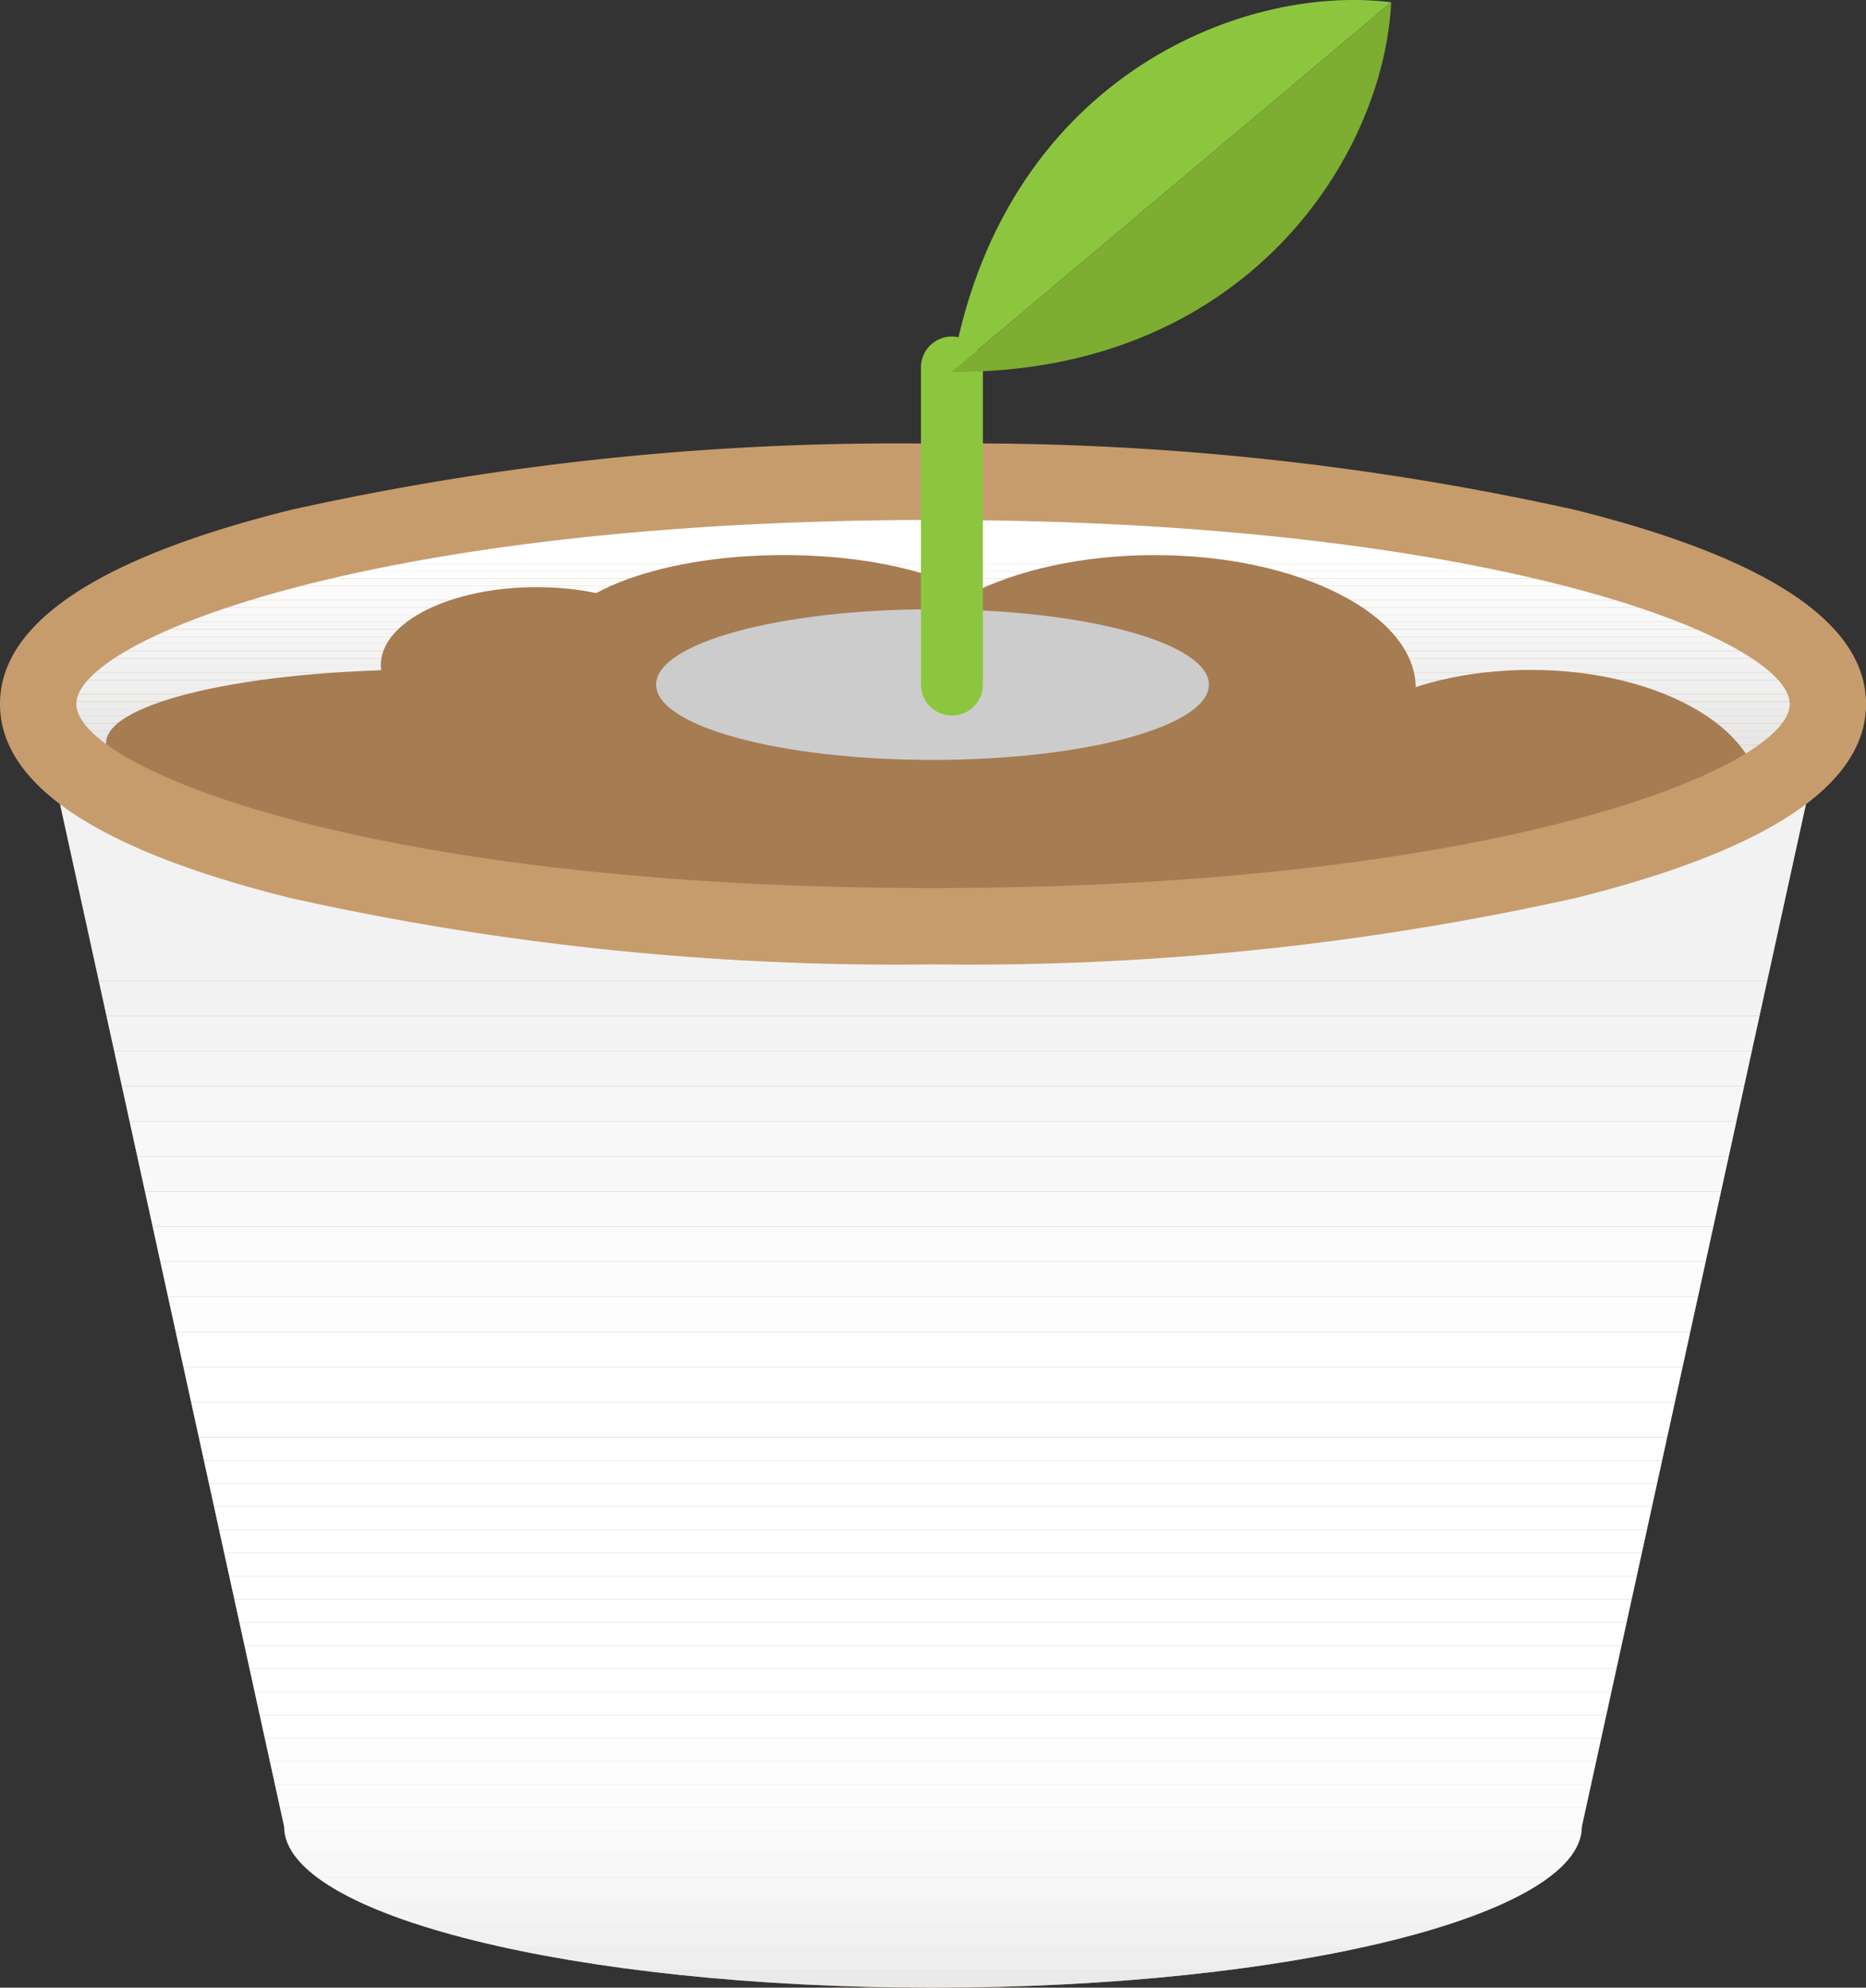
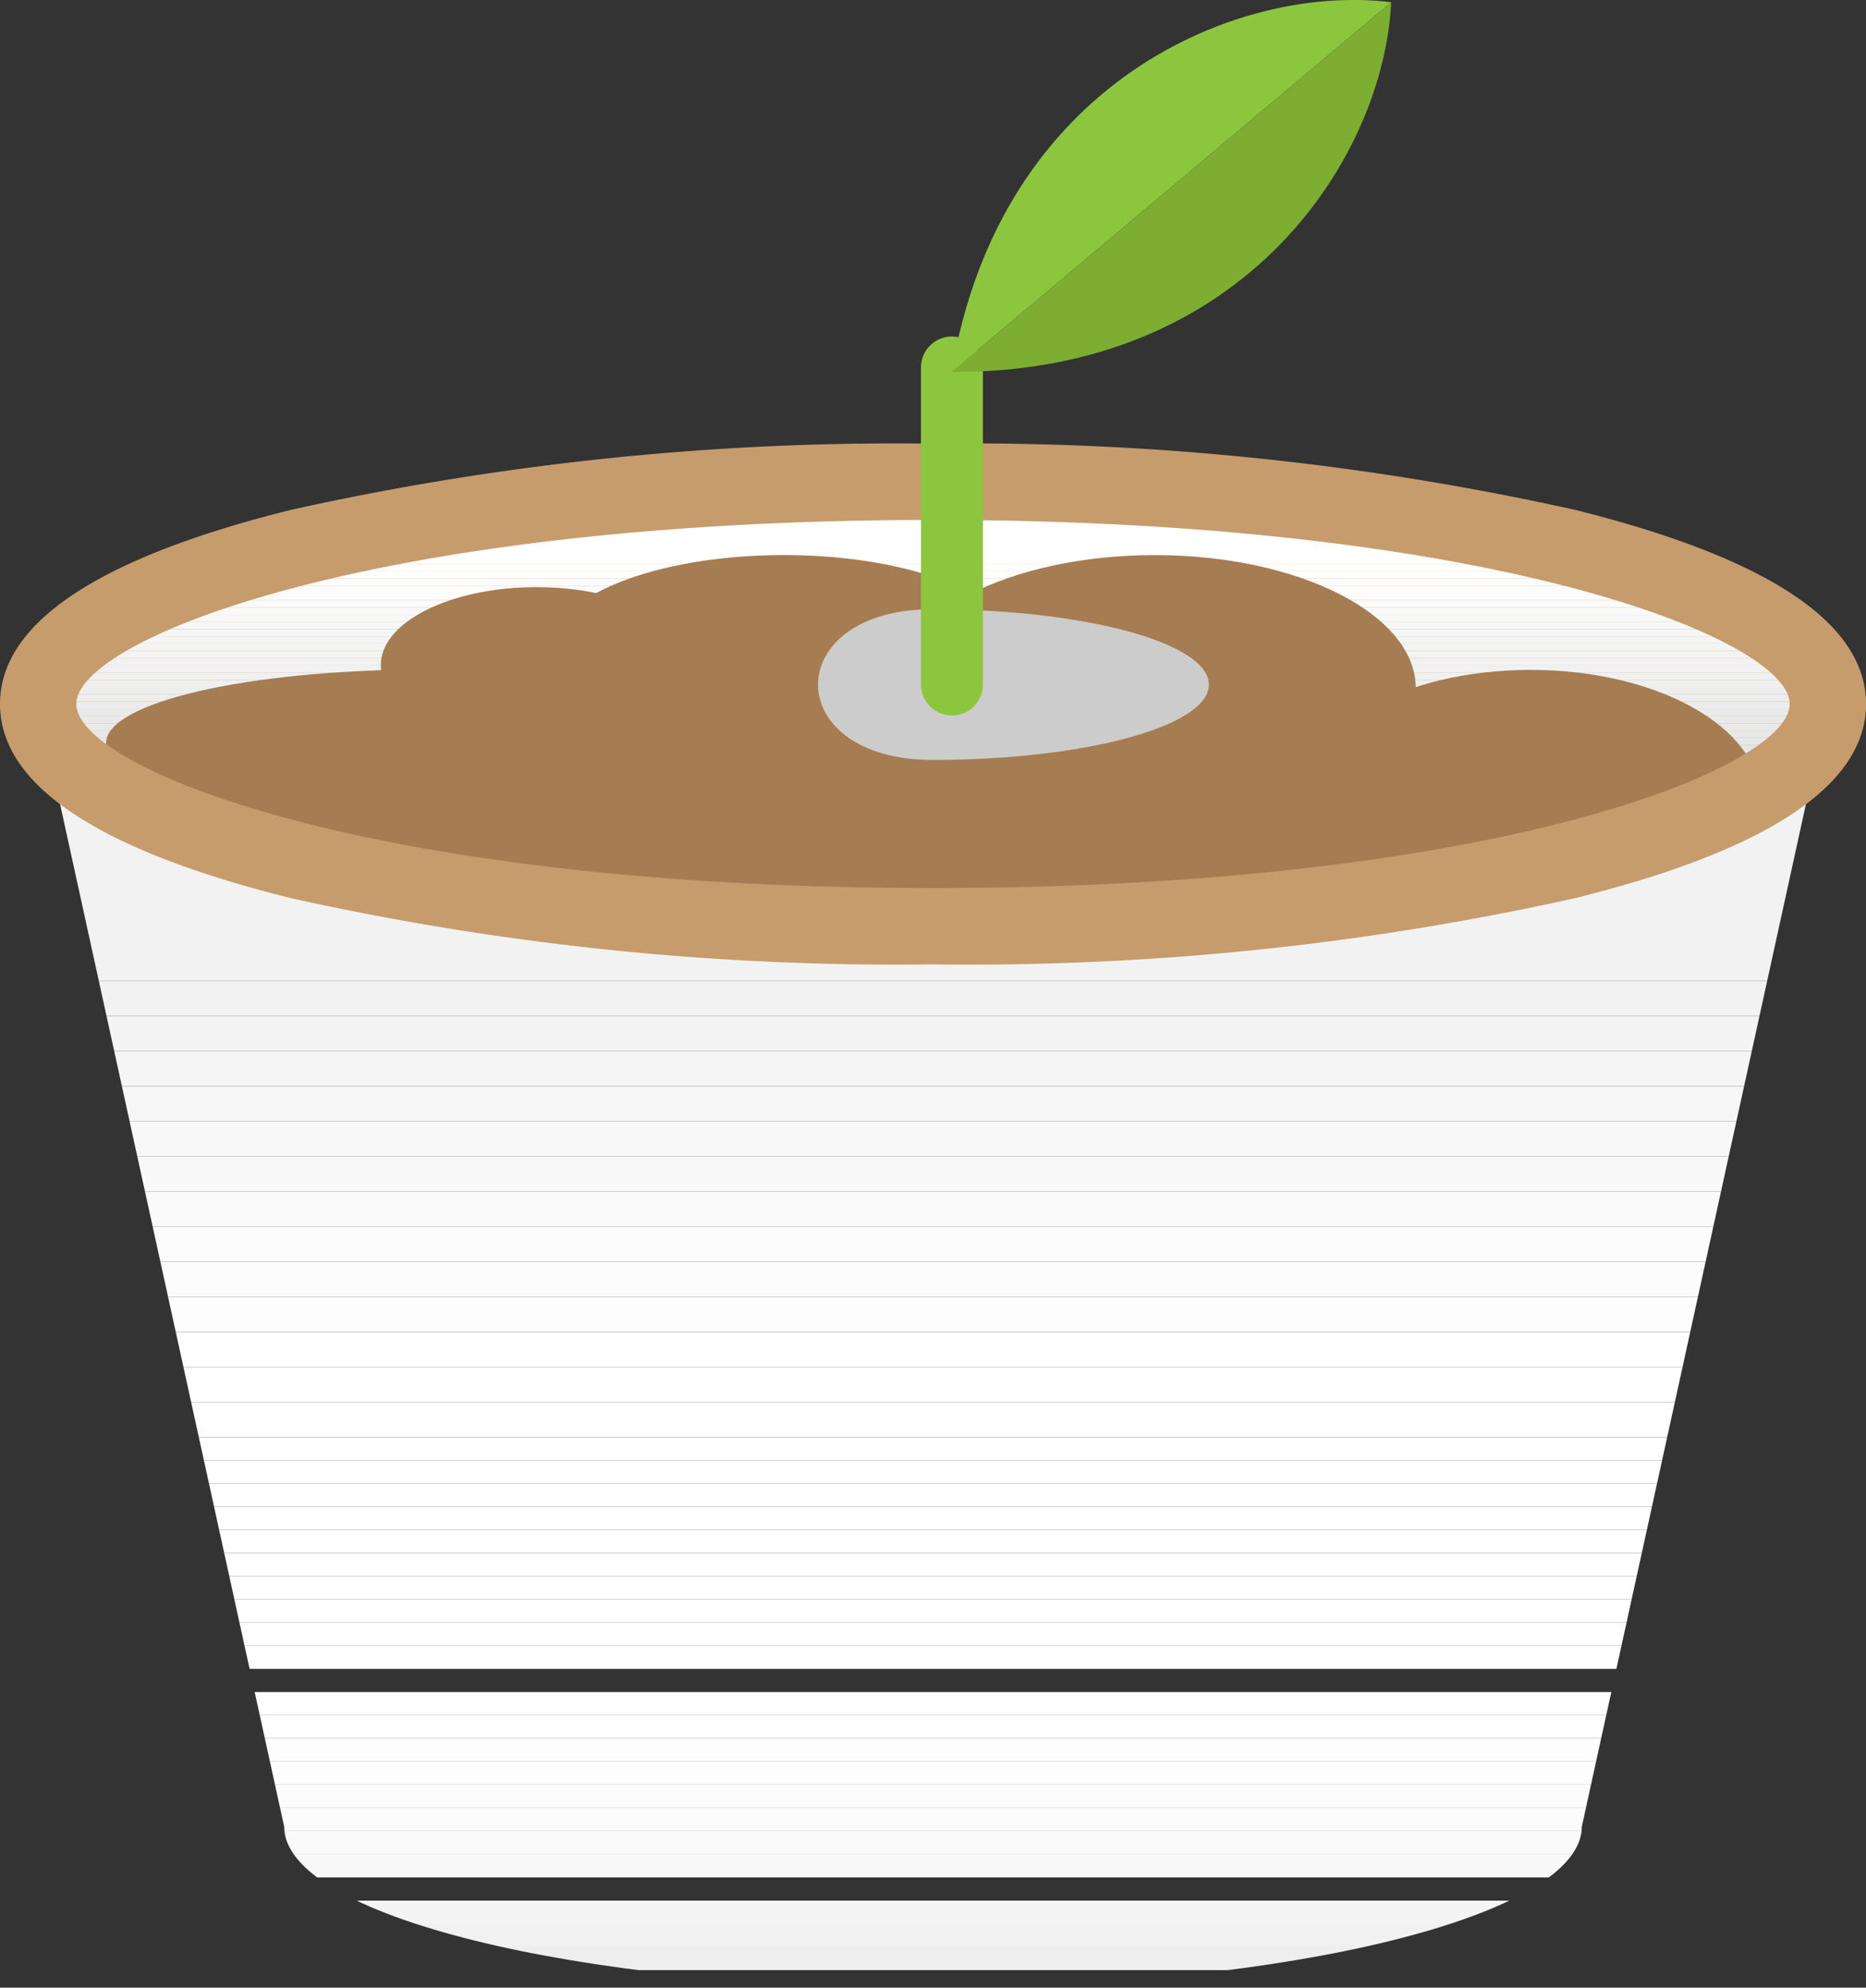
<svg xmlns="http://www.w3.org/2000/svg" id="sagyo_step2" width="58.261" height="62.025" viewBox="0 0 58.261 62.025">
  <rect x="0" y="0" width="58.261" height="62.025" fill="#333333" stroke="none" />
  <defs>
    <clipPath id="clip-path">
      <rect id="長方形_298" data-name="長方形 298" width="58.261" height="62.025" fill="none" />
    </clipPath>
    <clipPath id="clip-path-3">
      <rect id="長方形_241" data-name="長方形 241" width="55.879" height="40.056" fill="none" />
    </clipPath>
    <clipPath id="clip-path-4">
      <path id="パス_37" data-name="パス 37" d="M4.23,78l7.681,35.028c0,2.777,9.07,5.028,20.259,5.028s20.258-2.251,20.258-5.028L60.109,78Z" transform="translate(-4.23 -77.999)" fill="none" />
    </clipPath>
    <clipPath id="clip-path-5">
      <rect id="長方形_294" data-name="長方形 294" width="55.879" height="13.868" fill="none" />
    </clipPath>
    <clipPath id="clip-path-6">
      <path id="パス_39" data-name="パス 39" d="M60.109,60.313c0,3.83-12.509,6.934-27.939,6.934S4.23,64.143,4.23,60.313s12.509-6.934,27.939-6.934,27.939,3.1,27.939,6.934" transform="translate(-4.23 -53.379)" fill="none" />
    </clipPath>
    <clipPath id="clip-path-7">
      <path id="パス_47" data-name="パス 47" d="M4.23,58.283c0,3.829,12.509,6.934,27.939,6.934s27.939-3.1,27.939-6.934S47.6,51.348,32.169,51.348,4.23,54.453,4.23,58.283" transform="translate(-4.23 -51.348)" fill="none" />
    </clipPath>
    <clipPath id="clip-path-9">
      <rect id="長方形_296" data-name="長方形 296" width="17.26" height="4.701" fill="none" />
    </clipPath>
  </defs>
  <g id="グループ_62" data-name="グループ 62" clip-path="url(#clip-path)">
    <g id="グループ_54" data-name="グループ 54">
      <g id="グループ_53" data-name="グループ 53" clip-path="url(#clip-path)">
-         <path id="パス_36" data-name="パス 36" d="M4.23,78l7.681,35.028c0,2.777,9.07,5.028,20.258,5.028s20.259-2.251,20.259-5.028L60.109,78Z" transform="translate(-3.039 -56.03)" fill="#c69c6d" />
        <g id="グループ_47" data-name="グループ 47" transform="translate(1.191 21.969)" style="mix-blend-mode: multiply;isolation: isolate">
          <g id="グループ_46" data-name="グループ 46">
            <g id="グループ_45" data-name="グループ 45" clip-path="url(#clip-path-3)">
              <g id="グループ_44" data-name="グループ 44" transform="translate(0 0)">
                <g id="グループ_43" data-name="グループ 43" clip-path="url(#clip-path-4)">
                  <rect id="長方形_203" data-name="長方形 203" width="55.879" height="8.638" transform="translate(0 0)" fill="#f2f2f2" />
                  <rect id="長方形_204" data-name="長方形 204" width="55.879" height="1.095" transform="translate(0 8.638)" fill="#f2f2f2" />
                  <rect id="長方形_205" data-name="長方形 205" width="55.879" height="1.095" transform="translate(0 9.734)" fill="#f4f4f4" />
                  <rect id="長方形_206" data-name="長方形 206" width="55.879" height="1.095" transform="translate(0 10.829)" fill="#f5f5f5" />
                  <rect id="長方形_207" data-name="長方形 207" width="55.879" height="1.095" transform="translate(0 11.925)" fill="#f6f6f6" />
                  <rect id="長方形_208" data-name="長方形 208" width="55.879" height="1.095" transform="translate(0 13.02)" fill="#f8f8f8" />
                  <rect id="長方形_209" data-name="長方形 209" width="55.879" height="1.095" transform="translate(0 14.115)" fill="#f9f9f9" />
                  <rect id="長方形_210" data-name="長方形 210" width="55.879" height="1.095" transform="translate(0 15.211)" fill="#fafafa" />
                  <rect id="長方形_211" data-name="長方形 211" width="55.879" height="1.095" transform="translate(0 16.306)" fill="#fbfbfb" />
                  <rect id="長方形_212" data-name="長方形 212" width="55.879" height="1.095" transform="translate(0 17.402)" fill="#fcfcfc" />
                  <rect id="長方形_213" data-name="長方形 213" width="55.879" height="1.095" transform="translate(0 18.497)" fill="#fdfdfd" />
                  <rect id="長方形_214" data-name="長方形 214" width="55.879" height="1.095" transform="translate(0 19.593)" fill="#fefefe" />
                  <rect id="長方形_215" data-name="長方形 215" width="55.879" height="1.095" transform="translate(0 20.688)" fill="#fff" />
                  <rect id="長方形_216" data-name="長方形 216" width="55.879" height="1.095" transform="translate(0 21.783)" fill="#fff" />
                  <rect id="長方形_217" data-name="長方形 217" width="55.879" height="0.723" transform="translate(0 22.879)" fill="#fff" />
                  <rect id="長方形_218" data-name="長方形 218" width="55.879" height="0.723" transform="translate(0 23.602)" fill="#fff" />
                  <rect id="長方形_219" data-name="長方形 219" width="55.879" height="0.723" transform="translate(0 24.325)" fill="#fff" />
                  <rect id="長方形_220" data-name="長方形 220" width="55.879" height="0.723" transform="translate(0 25.048)" fill="#fff" />
                  <rect id="長方形_221" data-name="長方形 221" width="55.879" height="0.723" transform="translate(0 25.771)" fill="#fff" />
                  <rect id="長方形_222" data-name="長方形 222" width="55.879" height="0.723" transform="translate(0 26.494)" fill="#fff" />
                  <rect id="長方形_223" data-name="長方形 223" width="55.879" height="0.723" transform="translate(0 27.217)" fill="#fff" />
                  <rect id="長方形_224" data-name="長方形 224" width="55.879" height="0.723" transform="translate(0 27.94)" fill="#fff" />
                  <rect id="長方形_225" data-name="長方形 225" width="55.879" height="0.723" transform="translate(0 28.663)" fill="#fff" />
                  <rect id="長方形_226" data-name="長方形 226" width="55.879" height="0.723" transform="translate(0 29.386)" fill="#fff" />
-                   <rect id="長方形_227" data-name="長方形 227" width="55.879" height="0.723" transform="translate(0 30.109)" fill="#fff" />
                  <rect id="長方形_228" data-name="長方形 228" width="55.879" height="0.723" transform="translate(0 30.832)" fill="#fefefe" />
                  <rect id="長方形_229" data-name="長方形 229" width="55.879" height="0.723" transform="translate(0 31.555)" fill="#fefefe" />
                  <rect id="長方形_230" data-name="長方形 230" width="55.879" height="0.723" transform="translate(0 32.279)" fill="#fdfdfd" />
                  <rect id="長方形_231" data-name="長方形 231" width="55.879" height="0.723" transform="translate(0 33.002)" fill="#fdfdfd" />
                  <rect id="長方形_232" data-name="長方形 232" width="55.879" height="0.723" transform="translate(0 33.725)" fill="#fcfcfc" />
                  <rect id="長方形_233" data-name="長方形 233" width="55.879" height="0.723" transform="translate(0 34.448)" fill="#fbfbfb" />
                  <rect id="長方形_234" data-name="長方形 234" width="55.879" height="0.723" transform="translate(0 35.171)" fill="#fafafa" />
                  <rect id="長方形_235" data-name="長方形 235" width="55.879" height="0.723" transform="translate(0 35.894)" fill="#f8f8f8" />
-                   <rect id="長方形_236" data-name="長方形 236" width="55.879" height="0.723" transform="translate(0 36.617)" fill="#f6f6f6" />
                  <rect id="長方形_237" data-name="長方形 237" width="55.879" height="0.723" transform="translate(0 37.34)" fill="#f4f4f4" />
                  <rect id="長方形_238" data-name="長方形 238" width="55.879" height="0.723" transform="translate(0 38.063)" fill="#f1f1f1" />
                  <rect id="長方形_239" data-name="長方形 239" width="55.879" height="0.723" transform="translate(0 38.786)" fill="#eee" />
-                   <rect id="長方形_240" data-name="長方形 240" width="55.879" height="0.547" transform="translate(0 39.509)" fill="#eaeaea" />
                </g>
              </g>
            </g>
          </g>
        </g>
        <path id="パス_38" data-name="パス 38" d="M60.109,60.313c0,3.83-12.509,6.934-27.939,6.934S4.23,64.143,4.23,60.313s12.509-6.934,27.939-6.934,27.939,3.1,27.939,6.934" transform="translate(-3.039 -38.345)" fill="#c69c6d" />
        <g id="グループ_52" data-name="グループ 52" transform="translate(1.191 15.034)" style="mix-blend-mode: multiply;isolation: isolate">
          <g id="グループ_51" data-name="グループ 51">
            <g id="グループ_50" data-name="グループ 50" clip-path="url(#clip-path-5)">
              <g id="グループ_49" data-name="グループ 49" transform="translate(0 0)">
                <g id="グループ_48" data-name="グループ 48" clip-path="url(#clip-path-6)">
                  <rect id="長方形_242" data-name="長方形 242" width="55.879" height="2.565" transform="translate(0 0)" fill="#fff" />
                  <rect id="長方形_243" data-name="長方形 243" width="55.879" height="0.226" transform="translate(0 2.565)" fill="#fff" />
                  <rect id="長方形_244" data-name="長方形 244" width="55.879" height="0.226" transform="translate(0 2.791)" fill="#fefefe" />
                  <rect id="長方形_245" data-name="長方形 245" width="55.879" height="0.226" transform="translate(0 3.017)" fill="#fdfdfd" />
                  <rect id="長方形_246" data-name="長方形 246" width="55.879" height="0.226" transform="translate(0 3.243)" fill="#fcfcfc" />
                  <rect id="長方形_247" data-name="長方形 247" width="55.879" height="0.226" transform="translate(0 3.469)" fill="#fbfbfb" />
                  <rect id="長方形_248" data-name="長方形 248" width="55.879" height="0.226" transform="translate(0 3.695)" fill="#fafafa" />
                  <rect id="長方形_249" data-name="長方形 249" width="55.879" height="0.226" transform="translate(0 3.921)" fill="#f9f9f9" />
                  <rect id="長方形_250" data-name="長方形 250" width="55.879" height="0.226" transform="translate(0 4.147)" fill="#f8f8f8" />
                  <rect id="長方形_251" data-name="長方形 251" width="55.879" height="0.226" transform="translate(0 4.373)" fill="#f7f7f7" />
                  <rect id="長方形_252" data-name="長方形 252" width="55.879" height="0.226" transform="translate(0 4.599)" fill="#f6f6f6" />
                  <rect id="長方形_253" data-name="長方形 253" width="55.879" height="0.226" transform="translate(0 4.825)" fill="#f5f5f5" />
                  <rect id="長方形_254" data-name="長方形 254" width="55.879" height="0.226" transform="translate(0 5.051)" fill="#f4f4f4" />
                  <rect id="長方形_255" data-name="長方形 255" width="55.879" height="0.226" transform="translate(0 5.276)" fill="#f3f3f3" />
                  <rect id="長方形_256" data-name="長方形 256" width="55.879" height="0.226" transform="translate(0 5.503)" fill="#f2f2f2" />
                  <rect id="長方形_257" data-name="長方形 257" width="55.879" height="0.226" transform="translate(0 5.729)" fill="#f1f1f1" />
                  <rect id="長方形_258" data-name="長方形 258" width="55.879" height="0.226" transform="translate(0 5.954)" fill="#f0f0f0" />
                  <rect id="長方形_259" data-name="長方形 259" width="55.879" height="0.226" transform="translate(0 6.181)" fill="#efefef" />
                  <rect id="長方形_260" data-name="長方形 260" width="55.879" height="0.226" transform="translate(0 6.406)" fill="#eee" />
                  <rect id="長方形_261" data-name="長方形 261" width="55.879" height="0.226" transform="translate(0 6.632)" fill="#ededed" />
                  <rect id="長方形_262" data-name="長方形 262" width="55.879" height="0.226" transform="translate(0 6.859)" fill="#ececec" />
                  <rect id="長方形_263" data-name="長方形 263" width="55.879" height="0.226" transform="translate(0 7.084)" fill="#ebebeb" />
                  <rect id="長方形_264" data-name="長方形 264" width="55.879" height="0.226" transform="translate(0 7.31)" fill="#eaeaea" />
                  <rect id="長方形_265" data-name="長方形 265" width="55.879" height="0.226" transform="translate(0 7.536)" fill="#e9e9e9" />
                  <rect id="長方形_266" data-name="長方形 266" width="55.879" height="0.226" transform="translate(0 7.762)" fill="#e8e8e8" />
                  <rect id="長方形_267" data-name="長方形 267" width="55.879" height="0.226" transform="translate(0 7.989)" fill="#e7e7e7" />
                  <rect id="長方形_268" data-name="長方形 268" width="55.879" height="0.226" transform="translate(0 8.214)" fill="#e6e6e6" />
                  <rect id="長方形_269" data-name="長方形 269" width="55.879" height="0.226" transform="translate(0 8.44)" fill="#e5e5e5" />
                  <rect id="長方形_270" data-name="長方形 270" width="55.879" height="0.226" transform="translate(0 8.666)" fill="#e4e4e4" />
                  <rect id="長方形_271" data-name="長方形 271" width="55.879" height="0.226" transform="translate(0 8.892)" fill="#e3e3e3" />
                  <rect id="長方形_272" data-name="長方形 272" width="55.879" height="0.226" transform="translate(0 9.118)" fill="#e2e2e2" />
                  <rect id="長方形_273" data-name="長方形 273" width="55.879" height="0.226" transform="translate(0 9.344)" fill="#e1e1e1" />
                  <rect id="長方形_274" data-name="長方形 274" width="55.879" height="0.226" transform="translate(0 9.57)" fill="#e0e0e0" />
                  <rect id="長方形_275" data-name="長方形 275" width="55.879" height="0.226" transform="translate(0 9.796)" fill="#dfdfdf" />
                  <rect id="長方形_276" data-name="長方形 276" width="55.879" height="0.226" transform="translate(0 10.022)" fill="#dedede" />
                  <rect id="長方形_277" data-name="長方形 277" width="55.879" height="0.226" transform="translate(0 10.248)" fill="#ddd" />
                  <rect id="長方形_278" data-name="長方形 278" width="55.879" height="0.226" transform="translate(0 10.474)" fill="#dcdcdc" />
                  <rect id="長方形_279" data-name="長方形 279" width="55.879" height="0.226" transform="translate(0 10.7)" fill="#dbdbdb" />
                  <rect id="長方形_280" data-name="長方形 280" width="55.879" height="0.226" transform="translate(0 10.926)" fill="#dadada" />
                  <rect id="長方形_281" data-name="長方形 281" width="55.879" height="0.226" transform="translate(0 11.152)" fill="#d8d8d8" />
                  <rect id="長方形_282" data-name="長方形 282" width="55.879" height="0.226" transform="translate(0 11.378)" fill="#d7d7d7" />
                  <rect id="長方形_283" data-name="長方形 283" width="55.879" height="0.226" transform="translate(0 11.604)" fill="#d6d6d6" />
                  <rect id="長方形_284" data-name="長方形 284" width="55.879" height="0.226" transform="translate(0 11.83)" fill="#d5d5d5" />
                  <rect id="長方形_285" data-name="長方形 285" width="55.879" height="0.226" transform="translate(0 12.056)" fill="#d4d4d4" />
                  <rect id="長方形_286" data-name="長方形 286" width="55.879" height="0.226" transform="translate(0 12.282)" fill="#d3d3d3" />
                  <rect id="長方形_287" data-name="長方形 287" width="55.879" height="0.226" transform="translate(0 12.508)" fill="#d2d2d2" />
                  <rect id="長方形_288" data-name="長方形 288" width="55.879" height="0.226" transform="translate(0 12.734)" fill="#d1d1d1" />
                  <rect id="長方形_289" data-name="長方形 289" width="55.879" height="0.226" transform="translate(0 12.96)" fill="#d0d0d0" />
                  <rect id="長方形_290" data-name="長方形 290" width="55.879" height="0.226" transform="translate(0 13.186)" fill="#cfcfcf" />
                  <rect id="長方形_291" data-name="長方形 291" width="55.879" height="0.226" transform="translate(0 13.412)" fill="#cecece" />
                  <rect id="長方形_292" data-name="長方形 292" width="55.879" height="0.226" transform="translate(0 13.638)" fill="#cdcdcd" />
                  <rect id="長方形_293" data-name="長方形 293" width="55.879" height="0.005" transform="translate(0 13.864)" fill="#ccc" />
                </g>
              </g>
            </g>
          </g>
        </g>
      </g>
    </g>
    <g id="グループ_56" data-name="グループ 56" transform="translate(1.191 14.462)">
      <g id="グループ_55" data-name="グループ 55" clip-path="url(#clip-path-7)">
        <path id="パス_40" data-name="パス 40" d="M31.633,76.479c0,1.263-4.449,2.288-9.937,2.288s-9.936-1.024-9.936-2.288,4.449-2.288,9.936-2.288,9.937,1.024,9.937,2.288" transform="translate(-9.639 -67.757)" fill="#a67c52" />
        <path id="パス_41" data-name="パス 41" d="M75.582,64.432c0,1.619-3.265,2.931-7.292,2.931S61,66.051,61,64.432,64.263,61.5,68.29,61.5s7.292,1.312,7.292,2.931" transform="translate(-45.01 -58.641)" fill="#a67c52" />
        <path id="パス_42" data-name="パス 42" d="M115.369,65.647c0,2.29-3.649,4.146-8.149,4.146s-8.15-1.856-8.15-4.146,3.649-4.146,8.15-4.146,8.149,1.856,8.149,4.146" transform="translate(-72.358 -58.641)" fill="#a67c52" />
        <path id="パス_43" data-name="パス 43" d="M144.249,78.2c0-2.211,3.206-4,7.16-4s7.161,1.792,7.161,4-3.206,4-7.161,4-7.16-1.792-7.16-4" transform="translate(-104.812 -67.758)" fill="#a67c52" />
        <path id="パス_44" data-name="パス 44" d="M76.38,85.352c0-3.08-8.9-5.576-19.873-5.576s-19.873,2.5-19.873,5.576,8.9,5.576,19.873,5.576,19.873-2.5,19.873-5.576" transform="translate(-27.507 -71.769)" fill="#a67c52" />
        <path id="パス_45" data-name="パス 45" d="M31.312,78.7c0-2.487-3.809-4.5-8.507-4.5S14.3,76.208,14.3,78.7s3.809,4.5,8.507,4.5,8.507-2.016,8.507-4.5" transform="translate(-11.462 -67.758)" fill="#a67c52" />
        <path id="パス_46" data-name="パス 46" d="M51.939,67.485c0,1.342-2.176,2.431-4.861,2.431s-4.861-1.088-4.861-2.431,2.176-2.431,4.861-2.431,4.861,1.088,4.861,2.431" transform="translate(-31.518 -61.194)" fill="#a67c52" />
      </g>
    </g>
    <g id="グループ_61" data-name="グループ 61">
      <g id="グループ_60" data-name="グループ 60" clip-path="url(#clip-path)">
        <path id="パス_48" data-name="パス 48" d="M29.131,65.4A87.1,87.1,0,0,1,9.088,63.334C3.058,61.838,0,59.8,0,57.275s3.058-4.563,9.088-6.059a87.12,87.12,0,0,1,20.043-2.066,87.122,87.122,0,0,1,20.043,2.066c6.03,1.5,9.088,3.535,9.088,6.059s-3.057,4.563-9.088,6.059A87.107,87.107,0,0,1,29.131,65.4m0-13.868c-17.561,0-26.748,3.738-26.748,5.743s9.187,5.743,26.748,5.743,26.748-3.738,26.748-5.743-9.186-5.743-26.748-5.743" transform="translate(0 -35.306)" fill="#c69c6d" />
        <g id="グループ_59" data-name="グループ 59" transform="translate(20.485 19.012)" style="mix-blend-mode: multiply;isolation: isolate">
          <g id="グループ_58" data-name="グループ 58">
            <g id="グループ_57" data-name="グループ 57" clip-path="url(#clip-path-9)">
-               <path id="パス_49" data-name="パス 49" d="M89.99,69.851c0,1.3-3.864,2.351-8.63,2.351s-8.63-1.053-8.63-2.351S76.594,67.5,81.36,67.5s8.63,1.053,8.63,2.351" transform="translate(-72.73 -67.5)" fill="#ccc" />
+               <path id="パス_49" data-name="パス 49" d="M89.99,69.851c0,1.3-3.864,2.351-8.63,2.351S76.594,67.5,81.36,67.5s8.63,1.053,8.63,2.351" transform="translate(-72.73 -67.5)" fill="#ccc" />
            </g>
          </g>
        </g>
        <path id="パス_50" data-name="パス 50" d="M103.057,49.112a.967.967,0,0,1-.967-.967V38.252a.967.967,0,0,1,1.934,0v9.894a.967.967,0,0,1-.967.967" transform="translate(-73.336 -26.784)" fill="#8cc63f" />
        <path id="パス_51" data-name="パス 51" d="M105.49,11.605,119.214.07c-4.747-.591-12.205,2.454-13.724,11.535" transform="translate(-75.778 0)" fill="#8cc63f" />
        <path id="パス_52" data-name="パス 52" d="M105.49,11.786,119.214.251c-.226,4.77-4.5,11.589-13.724,11.535" transform="translate(-75.778 -0.18)" fill="#7dad31" />
      </g>
    </g>
  </g>
</svg>